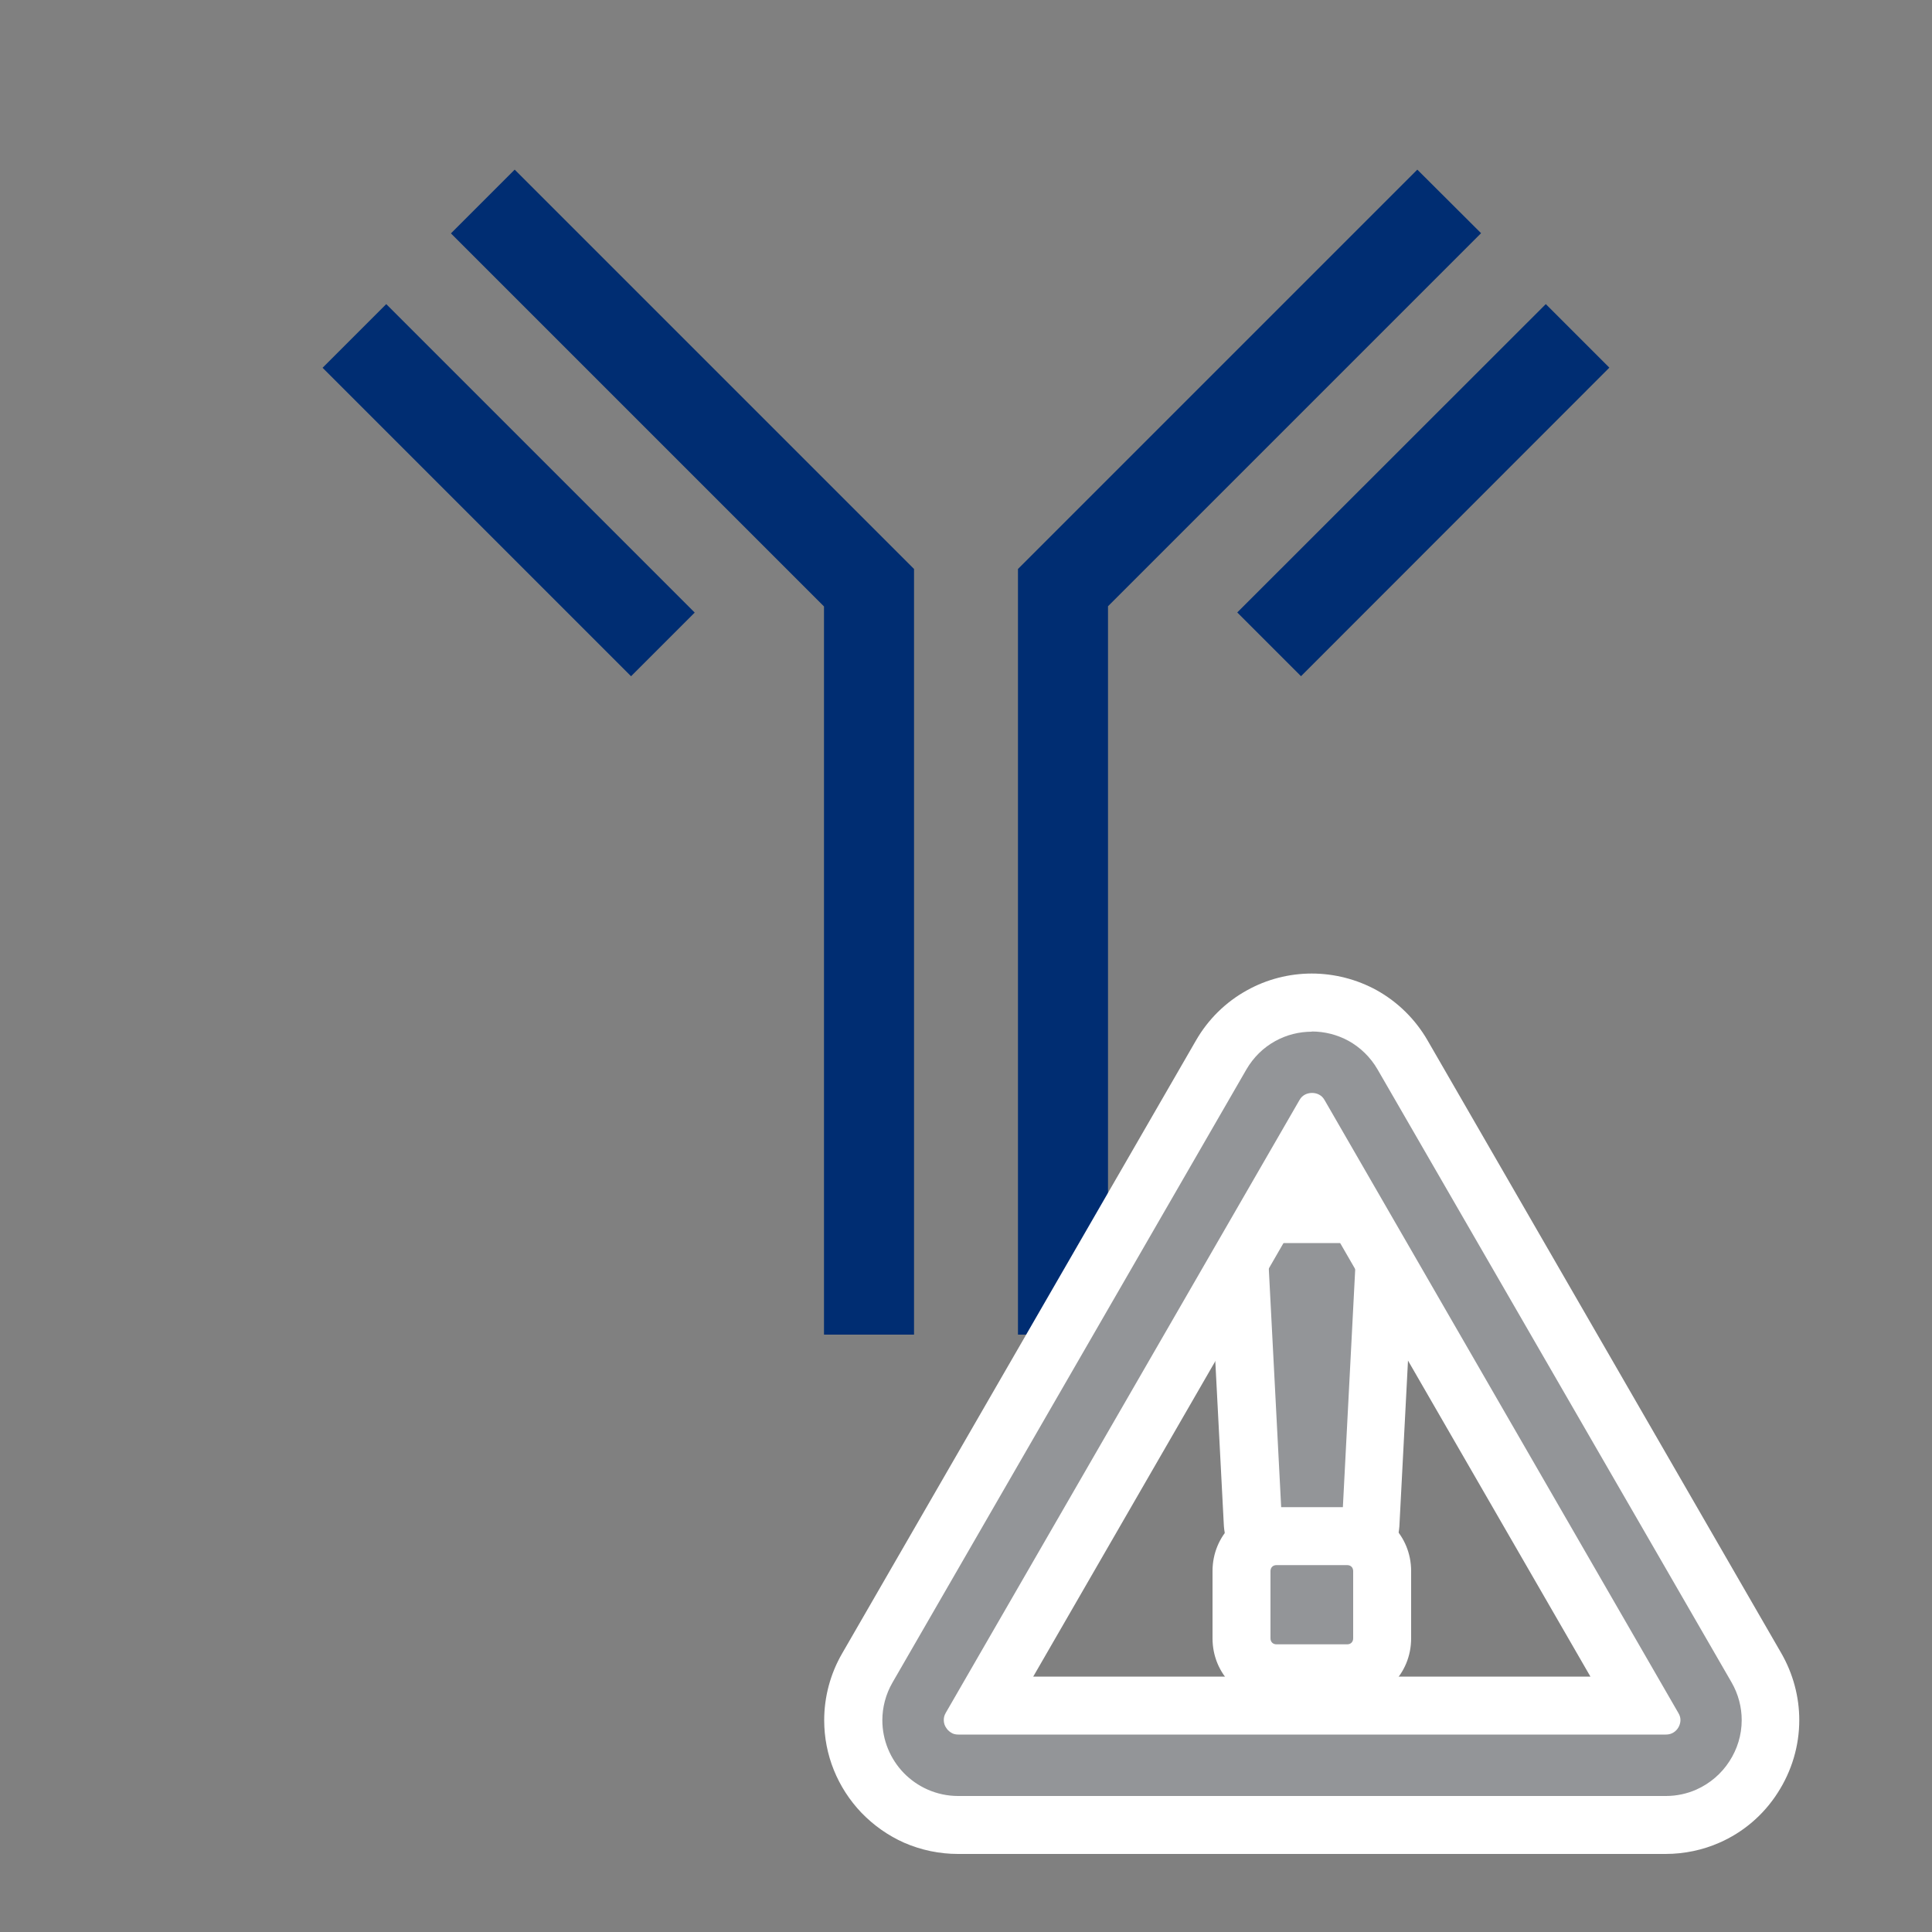
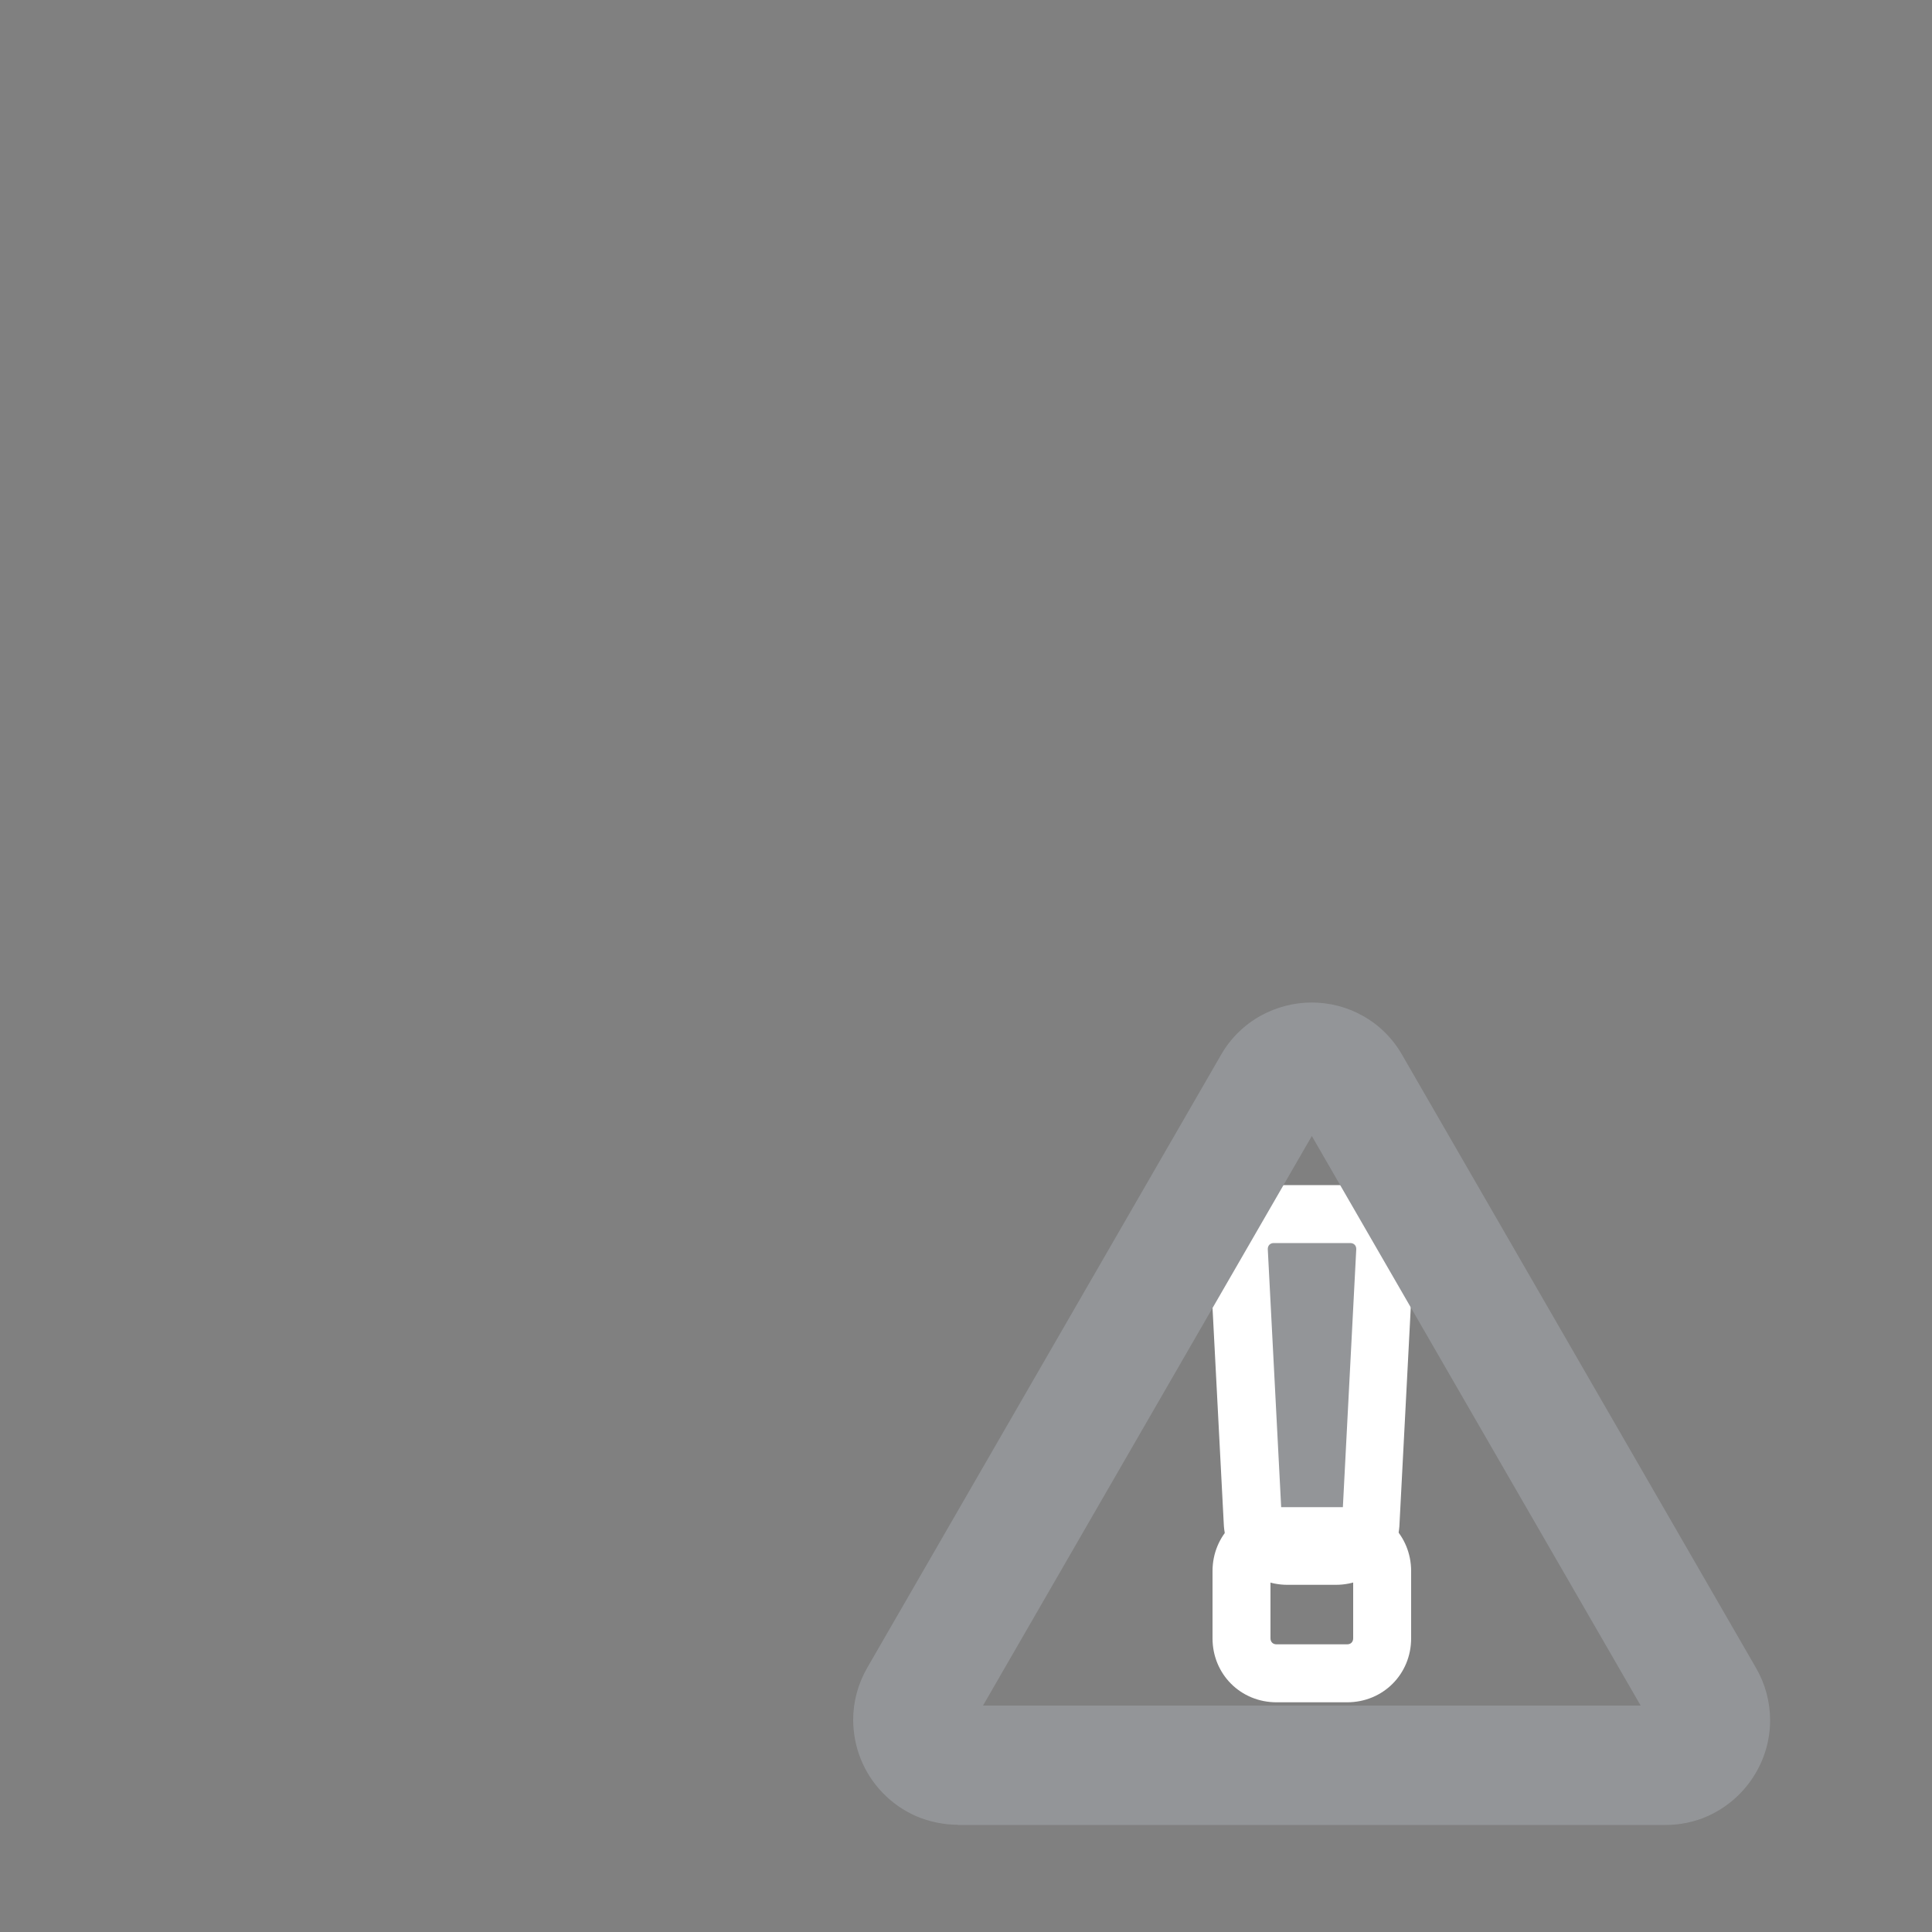
<svg xmlns="http://www.w3.org/2000/svg" id="Layer_1" data-name="Layer 1" viewBox="0 0 100 100">
  <rect x="0" y="0" width="100" height="100" fill="#808080" stroke="none" />
  <defs>
    <style>
      .cls-1 {
        clip-path: url(#clippath);
      }

      .cls-2 {
        fill: none;
      }

      .cls-2, .cls-3, .cls-4, .cls-5 {
        stroke-width: 0px;
      }

      .cls-3 {
        fill: #002d72;
      }

      .cls-4 {
        fill: #939598;
      }

      .cls-5 {
        fill: #fff;
      }
    </style>
    <clipPath id="clippath">
-       <rect class="cls-2" x="16.7" y="8.78" width="66.61" height="60.3" />
-     </clipPath>
+       </clipPath>
  </defs>
  <g id="FcRnStudies_blue">
    <g class="cls-1">
      <path class="cls-3" d="M23.34,12.07h0s0,0,0,0h0ZM26.64,8.78l-3.3,3.3,19.31,19.31v37.69h4.66V29.45L26.64,8.78Z" />
      <rect class="cls-3" x="24" y="14.08" width="4.66" height="22.58" transform="translate(-10.23 26.05) rotate(-45)" />
-       <polygon class="cls-3" points="73.36 8.78 52.69 29.45 52.69 69.08 57.35 69.08 57.35 31.38 76.66 12.07 73.36 8.78" />
-       <polygon class="cls-3" points="64.04 31.7 67.34 35 83.3 19.03 83.3 19.03 80.01 15.74 64.04 31.7" />
    </g>
  </g>
  <g>
    <g>
      <path class="cls-4" d="M66.65,80.53c-1.01,0-1.81-.79-1.81-1.81l-.73-13.99c0-1.09.79-1.88,1.8-1.88h3.97c1.01,0,1.8.79,1.8,1.81l-.73,14.15c0,.93-.79,1.73-1.8,1.73h-2.5Z" />
      <path class="cls-5" d="M69.89,64.34c.18,0,.31.12.31.31l-.73,14.07c0,.18-.12.31-.31.31h-2.5c-.18,0-.31-.12-.31-.31l-.73-14.07c0-.18.12-.31.31-.31h3.97M69.89,61.34h-3.97c-1.85,0-3.31,1.45-3.31,3.31v.16s.73,14.03.73,14.03c.06,1.8,1.49,3.19,3.3,3.19h2.5c1.82,0,3.25-1.39,3.3-3.19l.73-14.03v-.08s0-.08,0-.08c0-1.85-1.45-3.31-3.31-3.31h0Z" />
    </g>
    <g>
-       <path class="cls-4" d="M66.07,79.51h3.66c1,0,1.8.81,1.8,1.8v3.48c0,1-.81,1.8-1.8,1.8h-3.66c-1,0-1.81-.81-1.81-1.81v-3.48c0-1,.81-1.8,1.8-1.8Z" />
      <path class="cls-5" d="M69.73,81.01c.18,0,.31.12.31.31v3.48c0,.18-.12.31-.31.31h-3.66c-.18,0-.31-.12-.31-.31v-3.48c0-.18.12-.31.31-.31h3.66M69.73,78.01h-3.66c-1.85,0-3.31,1.45-3.31,3.31v3.48c0,1.85,1.45,3.31,3.31,3.31h3.66c1.85,0,3.31-1.45,3.31-3.31v-3.48c0-1.85-1.45-3.31-3.31-3.31h0Z" />
    </g>
    <g>
      <path class="cls-4" d="M49.59,94.45c-.75,0-1.5-.16-2.18-.45-.65-.29-1.23-.69-1.73-1.21-.98-1.02-1.51-2.35-1.52-3.76,0-.95.25-1.88.73-2.71l18.31-31.72c.49-.86,1.21-1.56,2.06-2.03.8-.44,1.71-.68,2.63-.68s1.83.23,2.63.68c.86.47,1.57,1.18,2.06,2.04l18.31,31.72c.48.83.73,1.76.73,2.71,0,1.04-.3,2.06-.88,2.95-.58.89-1.4,1.59-2.37,2.02-.67.3-1.43.45-2.17.45h-36.64ZM84.92,88.28l-17.02-29.48-17.02,29.48h34.04Z" />
-       <path class="cls-5" d="M67.9,53.39c.65,0,1.31.16,1.91.49.59.33,1.12.83,1.49,1.47l18.32,31.72c.36.62.53,1.3.53,1.96,0,.78-.23,1.51-.64,2.14-.4.62-.99,1.14-1.71,1.46-.48.21-1.01.33-1.57.33h-36.64c-.56,0-1.09-.12-1.57-.33-.48-.21-.9-.51-1.25-.87-.69-.72-1.1-1.69-1.1-2.72,0-.66.17-1.34.53-1.96l18.31-31.72h0c.37-.64.89-1.14,1.49-1.47.59-.33,1.25-.49,1.9-.49M49.59,89.78h36.63c.12,0,.22-.02.31-.06.09-.04.16-.09.23-.16.14-.14.22-.35.22-.53,0-.12-.03-.24-.11-.37l-18.31-31.72c-.08-.14-.17-.22-.28-.28-.11-.06-.24-.09-.37-.09s-.26.03-.37.09c-.11.06-.2.14-.28.28l-18.31,31.72c-.08.14-.1.25-.1.37,0,.14.04.29.13.41.08.13.2.22.32.28.09.04.18.06.31.06M67.9,50.39c-1.18,0-2.34.3-3.36.87-1.09.6-2.01,1.5-2.64,2.6l-18.31,31.72c-.61,1.05-.93,2.25-.93,3.46,0,1.79.69,3.49,1.93,4.79.64.66,1.38,1.18,2.21,1.55.87.38,1.83.58,2.78.58h36.63c.96,0,1.92-.2,2.78-.58,1.24-.54,2.29-1.44,3.02-2.58.73-1.13,1.12-2.43,1.12-3.77,0-1.2-.32-2.4-.93-3.46l-18.31-31.72c-.63-1.09-1.54-1.99-2.64-2.6-1.02-.56-2.18-.86-3.36-.86h0ZM53.48,86.78l14.42-24.98,14.42,24.98h-28.84Z" />
    </g>
  </g>
</svg>